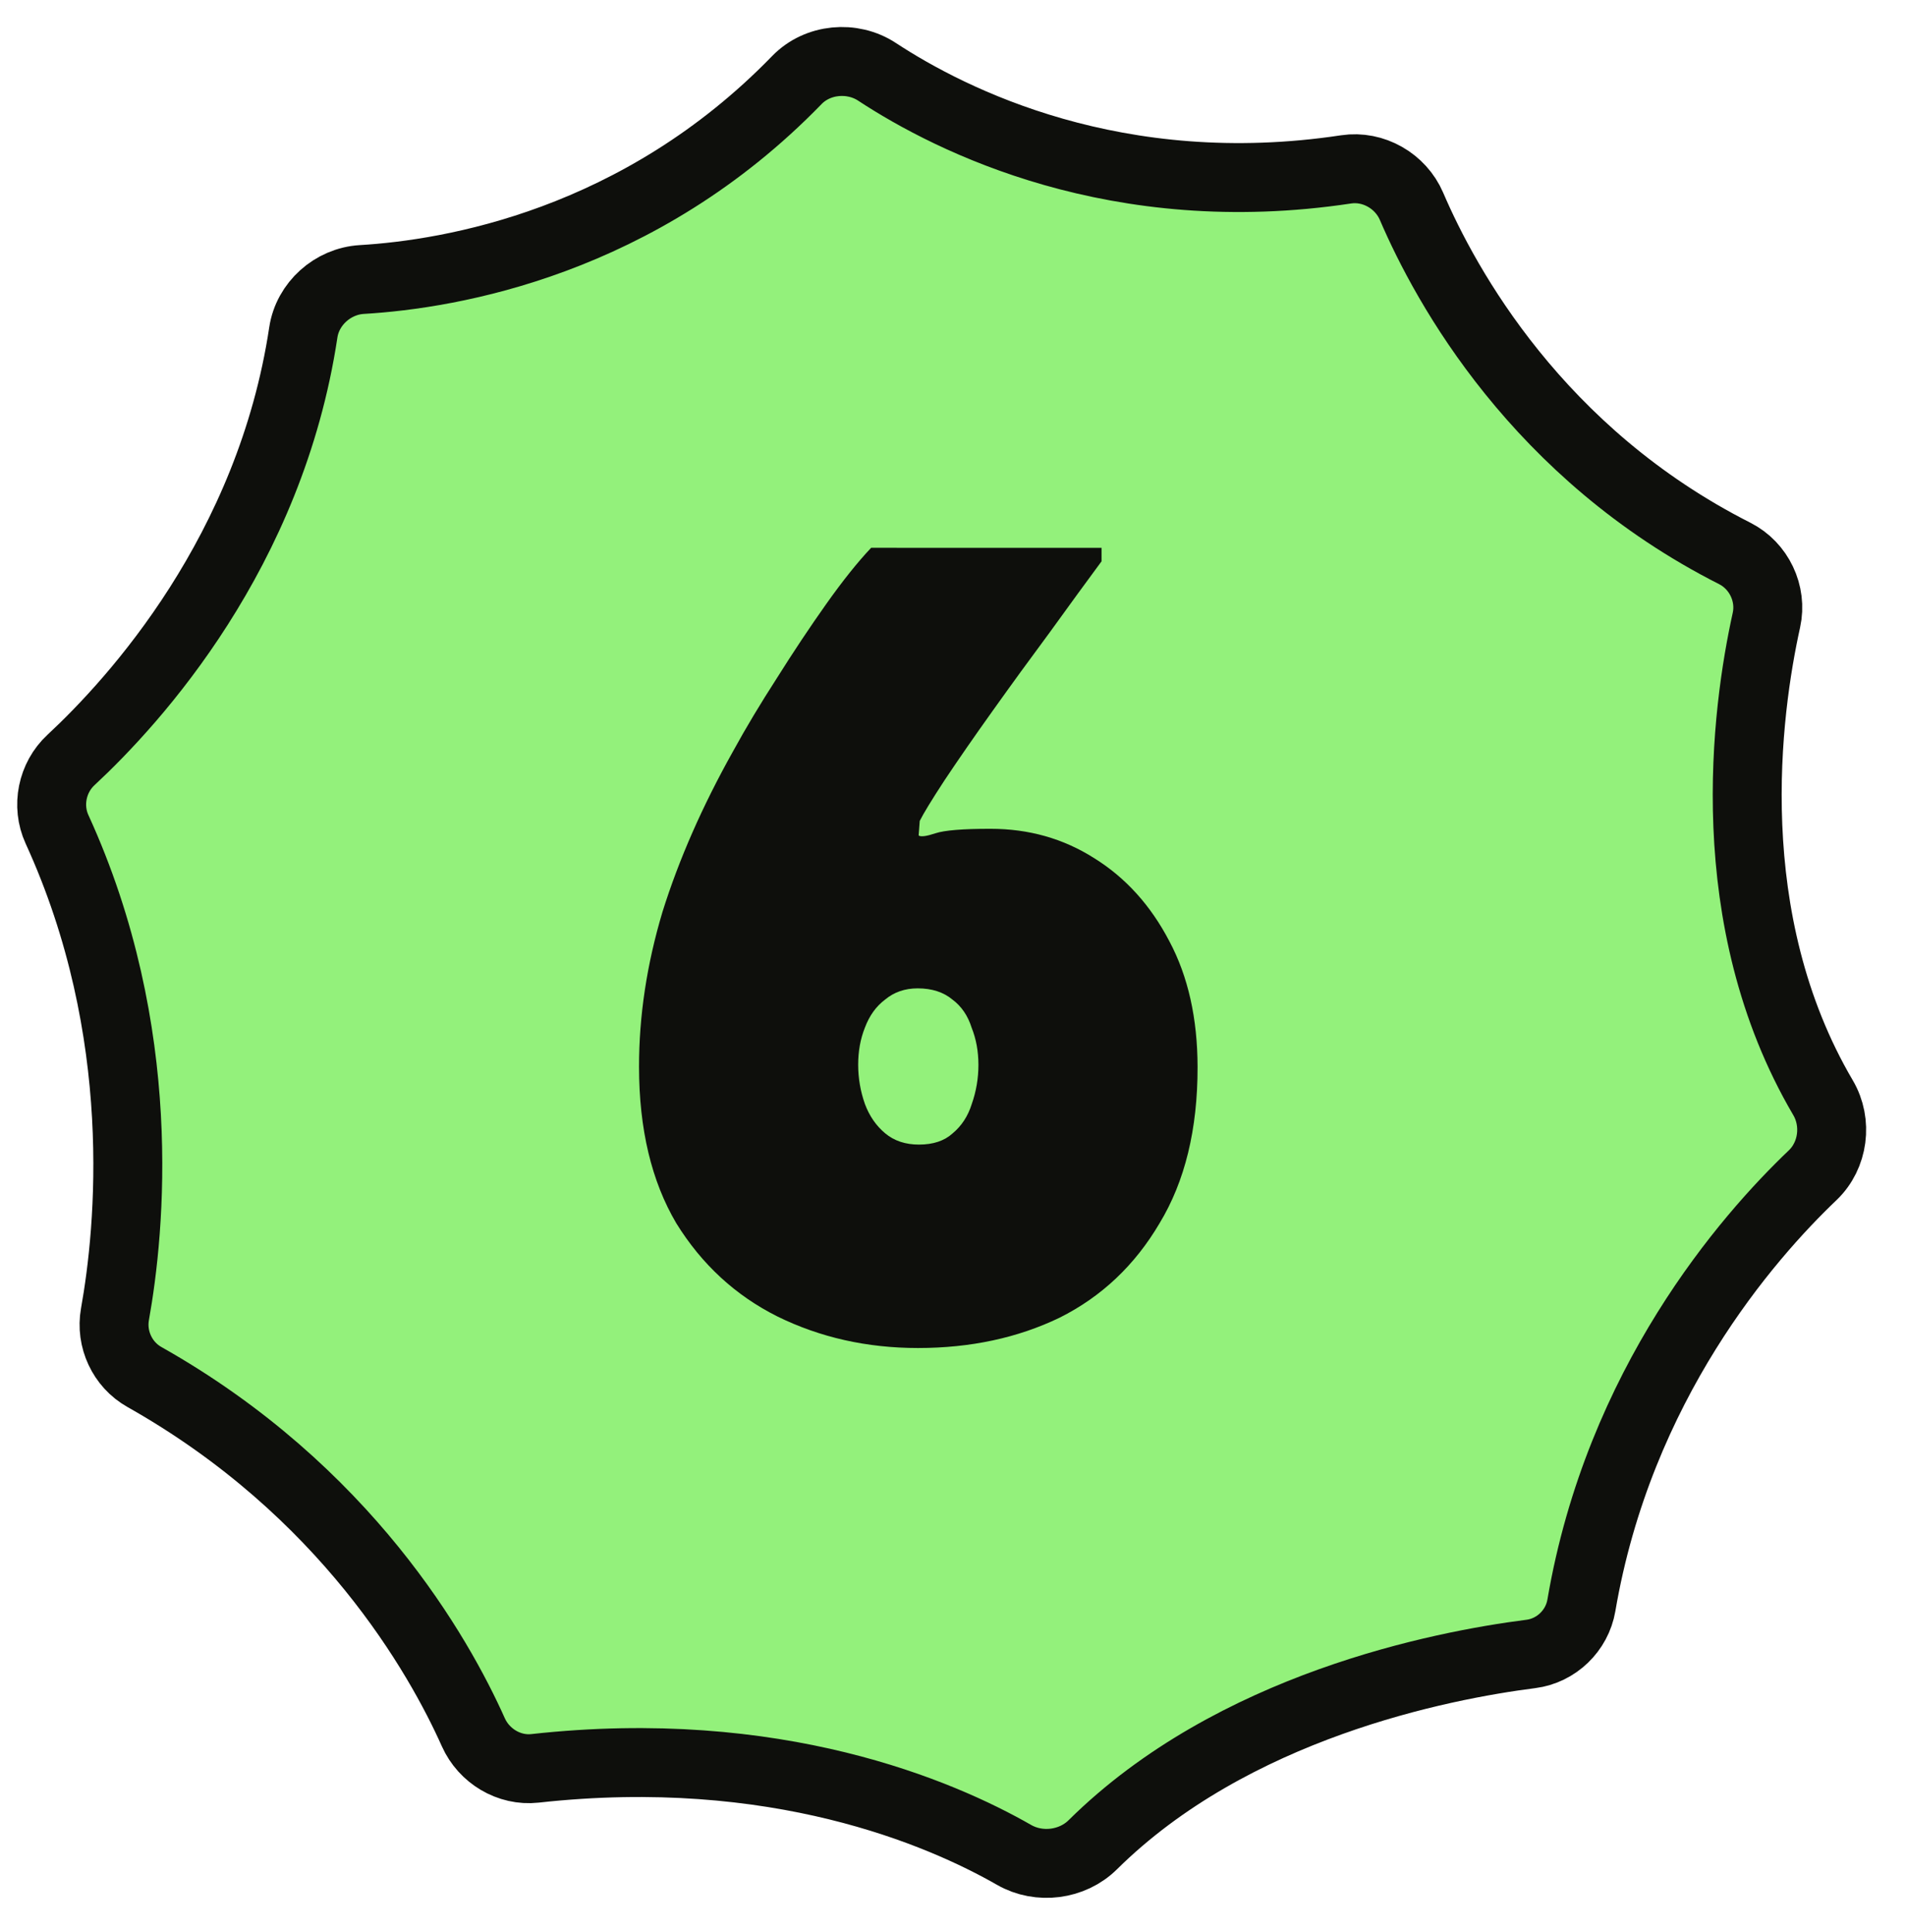
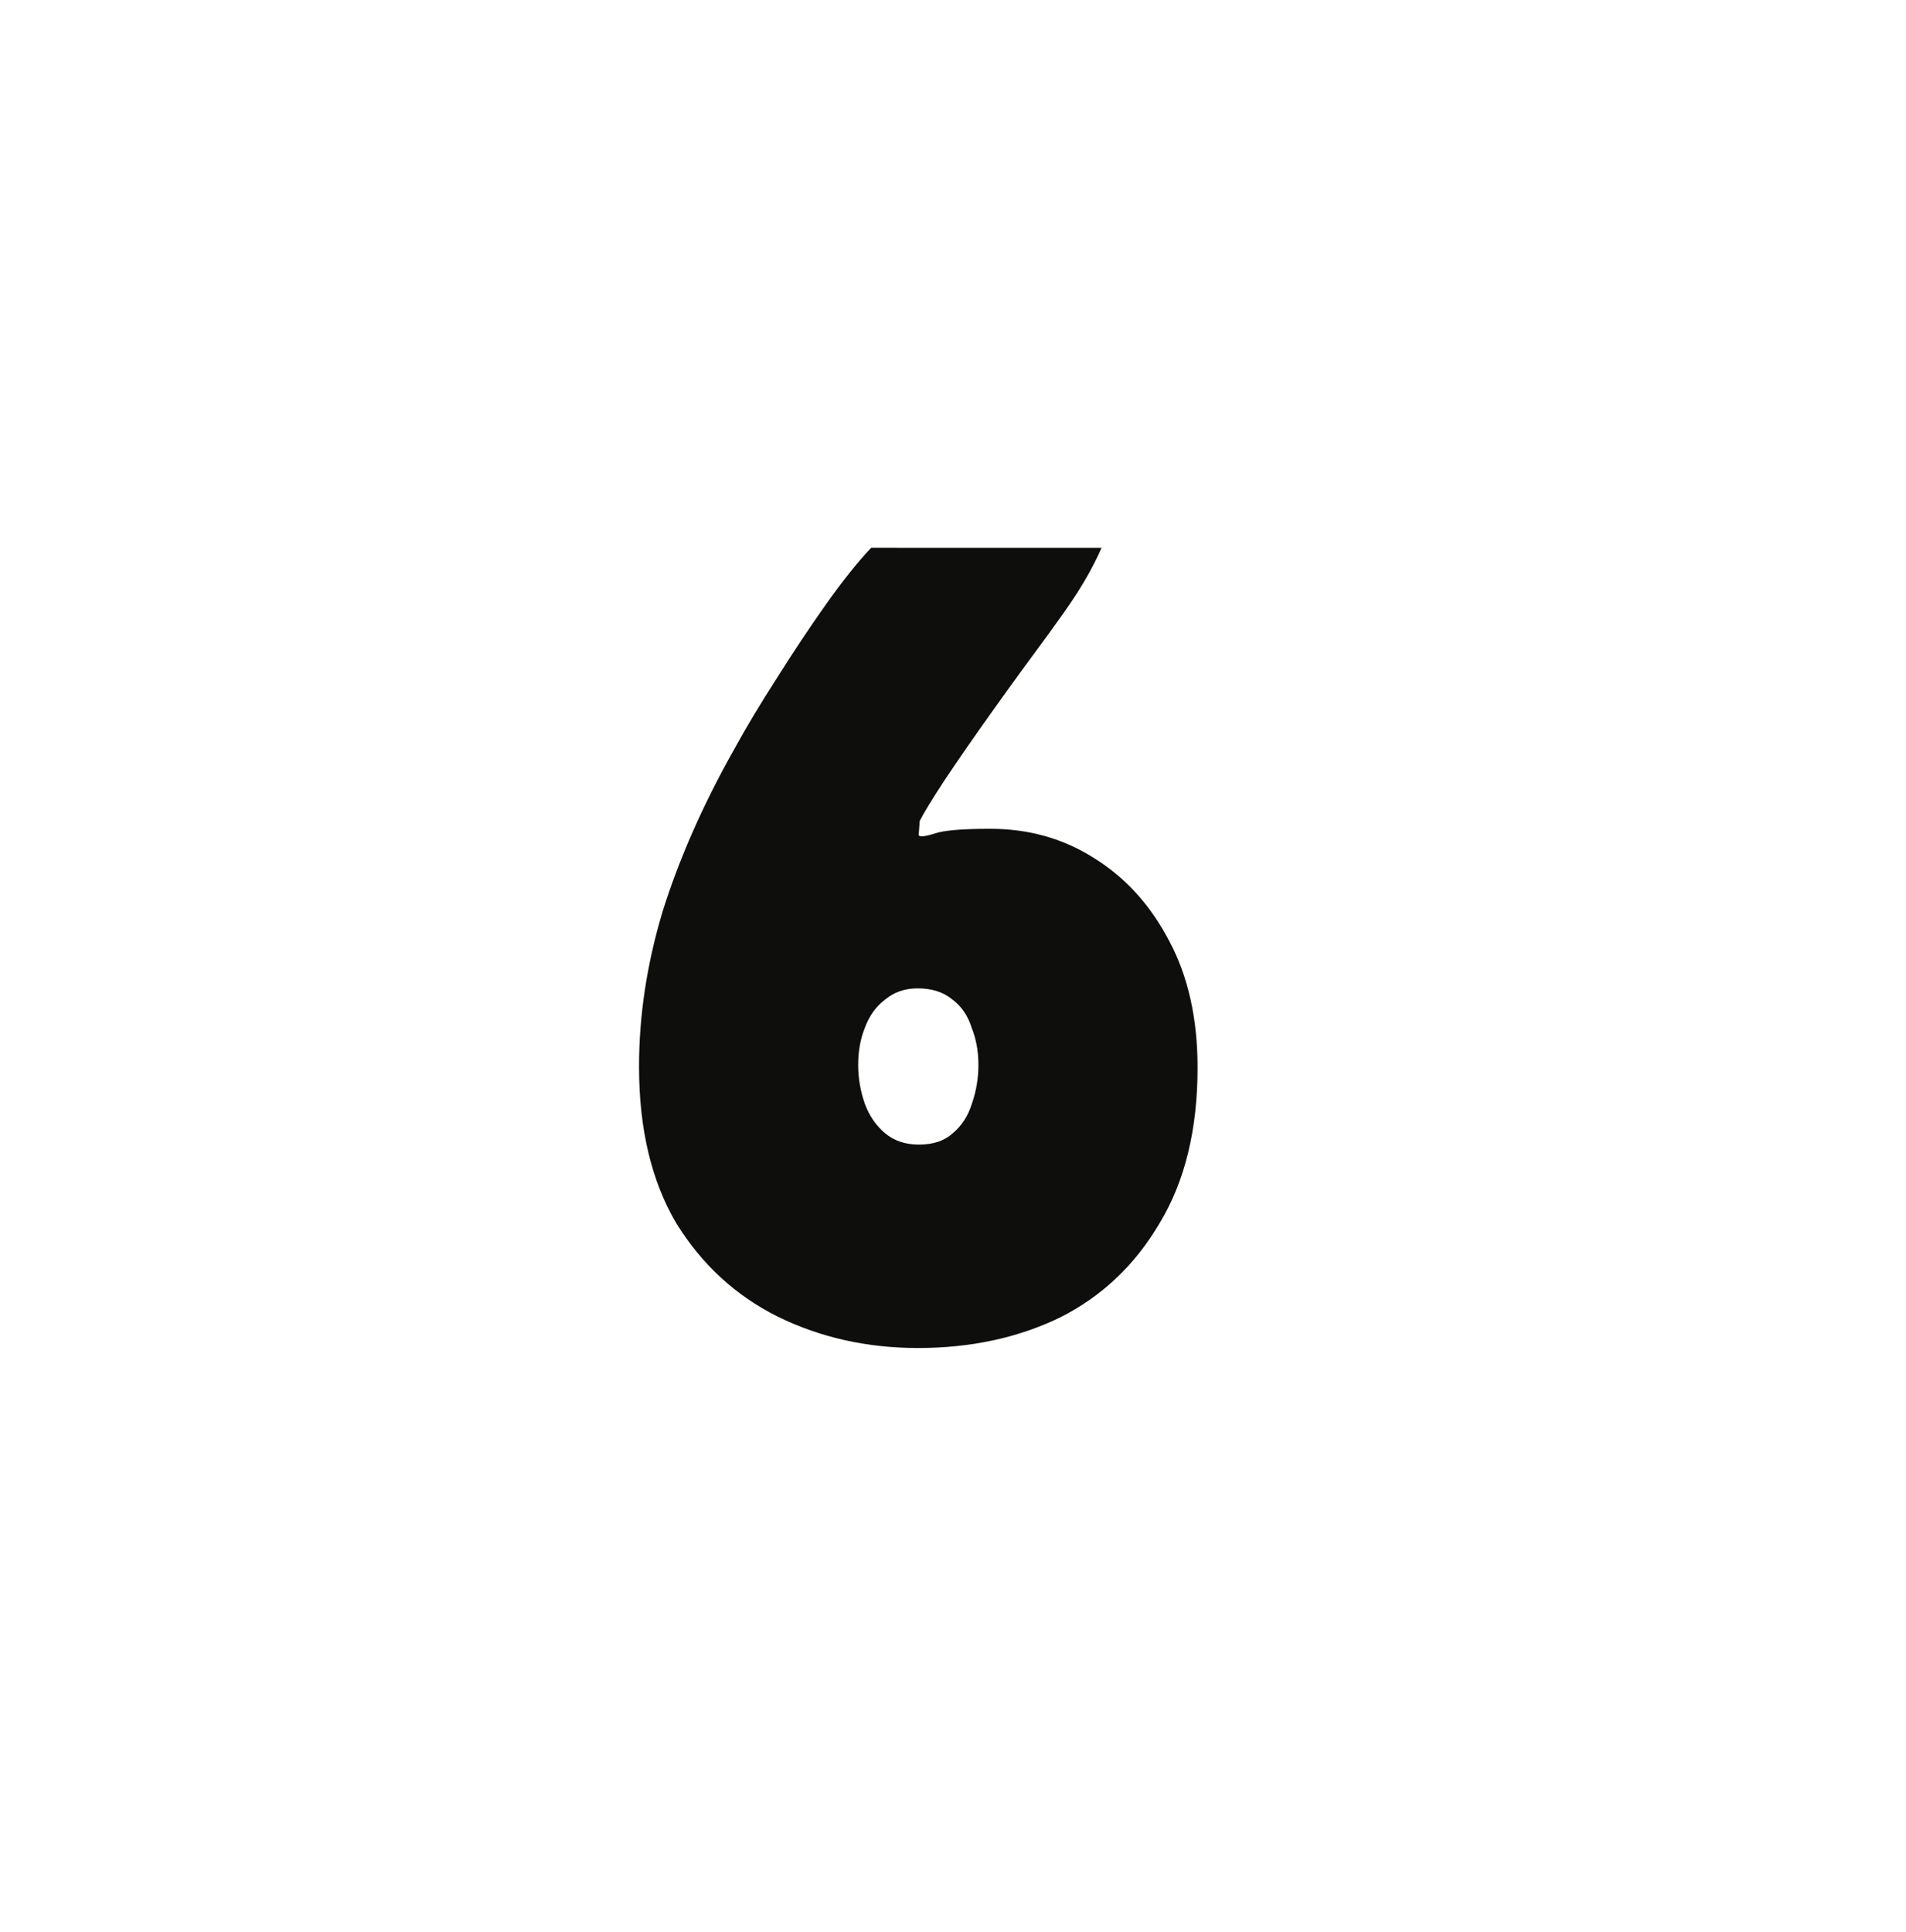
<svg xmlns="http://www.w3.org/2000/svg" width="73" height="74" viewBox="0 0 73 74" fill="none">
  <g clip-path="url(#clip0_583_13902)">
-     <path d="M11.617 12.731C11.782 11.63 12.745 10.771 13.856 10.705C17.29 10.501 24.484 9.285 30.52 3.066C31.313 2.248 32.639 2.125 33.592 2.752C36.442 4.624 42.79 7.811 51.556 6.487C52.598 6.33 53.645 6.931 54.061 7.901C55.38 10.976 58.895 17.375 66.439 21.195C67.369 21.666 67.878 22.733 67.654 23.75C66.885 27.23 65.802 35.198 69.823 42.042C70.382 42.992 70.221 44.252 69.424 45.011C66.918 47.4 62.011 53.019 60.567 61.484C60.401 62.454 59.607 63.22 58.631 63.344C55.178 63.785 47.214 65.347 41.852 70.653C41.068 71.429 39.801 71.59 38.843 71.042C36.026 69.43 29.717 66.706 20.489 67.726C19.499 67.835 18.536 67.254 18.129 66.344C16.816 63.408 13.254 57.089 5.527 52.735C4.686 52.261 4.233 51.283 4.403 50.334C4.981 47.109 5.739 39.528 2.183 31.76C1.773 30.863 1.994 29.779 2.717 29.108C5.168 26.83 10.352 21.132 11.617 12.731Z" fill="#93F17B" stroke="#0E0F0C" stroke-width="2.64" />
-     <path d="M24.475 40.864C24.473 38.913 24.772 36.933 25.373 34.924C26.002 32.916 26.904 30.864 28.078 28.77C28.565 27.88 29.124 26.948 29.754 25.972C30.385 24.968 31.015 24.021 31.645 23.132C32.276 22.242 32.849 21.525 33.365 20.98L42.189 20.982L42.189 21.498C41.616 22.273 40.957 23.177 40.212 24.209C39.467 25.214 38.736 26.218 38.02 27.222C37.303 28.226 36.687 29.116 36.172 29.89C35.684 30.636 35.369 31.153 35.226 31.44L35.184 31.999C35.27 32.057 35.485 32.028 35.829 31.913C36.173 31.799 36.877 31.741 37.938 31.742C39.402 31.742 40.722 32.115 41.899 32.861C43.105 33.608 44.068 34.67 44.786 36.047C45.505 37.396 45.865 39.003 45.867 40.868C45.87 43.25 45.384 45.244 44.41 46.851C43.464 48.458 42.188 49.663 40.582 50.466C38.976 51.24 37.169 51.627 35.16 51.627C33.209 51.627 31.415 51.224 29.779 50.421C28.171 49.617 26.878 48.426 25.901 46.847C24.953 45.24 24.477 43.246 24.475 40.864ZM32.868 40.78C32.869 41.296 32.955 41.798 33.128 42.286C33.3 42.745 33.559 43.118 33.904 43.406C34.248 43.693 34.679 43.836 35.195 43.836C35.741 43.836 36.171 43.693 36.486 43.406C36.83 43.119 37.074 42.746 37.217 42.287C37.389 41.799 37.474 41.297 37.474 40.781C37.473 40.264 37.387 39.791 37.214 39.36C37.07 38.901 36.826 38.542 36.481 38.284C36.137 37.997 35.692 37.853 35.147 37.853C34.659 37.853 34.243 37.996 33.899 38.283C33.554 38.542 33.297 38.9 33.125 39.359C32.953 39.79 32.868 40.263 32.868 40.78Z" fill="#0E0F0C" />
+     <path d="M24.475 40.864C24.473 38.913 24.772 36.933 25.373 34.924C26.002 32.916 26.904 30.864 28.078 28.77C28.565 27.88 29.124 26.948 29.754 25.972C30.385 24.968 31.015 24.021 31.645 23.132C32.276 22.242 32.849 21.525 33.365 20.98L42.189 20.982C41.616 22.273 40.957 23.177 40.212 24.209C39.467 25.214 38.736 26.218 38.02 27.222C37.303 28.226 36.687 29.116 36.172 29.89C35.684 30.636 35.369 31.153 35.226 31.44L35.184 31.999C35.27 32.057 35.485 32.028 35.829 31.913C36.173 31.799 36.877 31.741 37.938 31.742C39.402 31.742 40.722 32.115 41.899 32.861C43.105 33.608 44.068 34.67 44.786 36.047C45.505 37.396 45.865 39.003 45.867 40.868C45.87 43.25 45.384 45.244 44.41 46.851C43.464 48.458 42.188 49.663 40.582 50.466C38.976 51.24 37.169 51.627 35.16 51.627C33.209 51.627 31.415 51.224 29.779 50.421C28.171 49.617 26.878 48.426 25.901 46.847C24.953 45.24 24.477 43.246 24.475 40.864ZM32.868 40.78C32.869 41.296 32.955 41.798 33.128 42.286C33.3 42.745 33.559 43.118 33.904 43.406C34.248 43.693 34.679 43.836 35.195 43.836C35.741 43.836 36.171 43.693 36.486 43.406C36.83 43.119 37.074 42.746 37.217 42.287C37.389 41.799 37.474 41.297 37.474 40.781C37.473 40.264 37.387 39.791 37.214 39.36C37.07 38.901 36.826 38.542 36.481 38.284C36.137 37.997 35.692 37.853 35.147 37.853C34.659 37.853 34.243 37.996 33.899 38.283C33.554 38.542 33.297 38.9 33.125 39.359C32.953 39.79 32.868 40.263 32.868 40.78Z" fill="#0E0F0C" />
  </g>
  <defs>
    <clipPath id="clip0_583_13902">
      <rect width="72.059" height="73" fill="white" transform="matrix(1 0 0.001 1 0.334 0.5)" />
    </clipPath>
  </defs>
</svg>